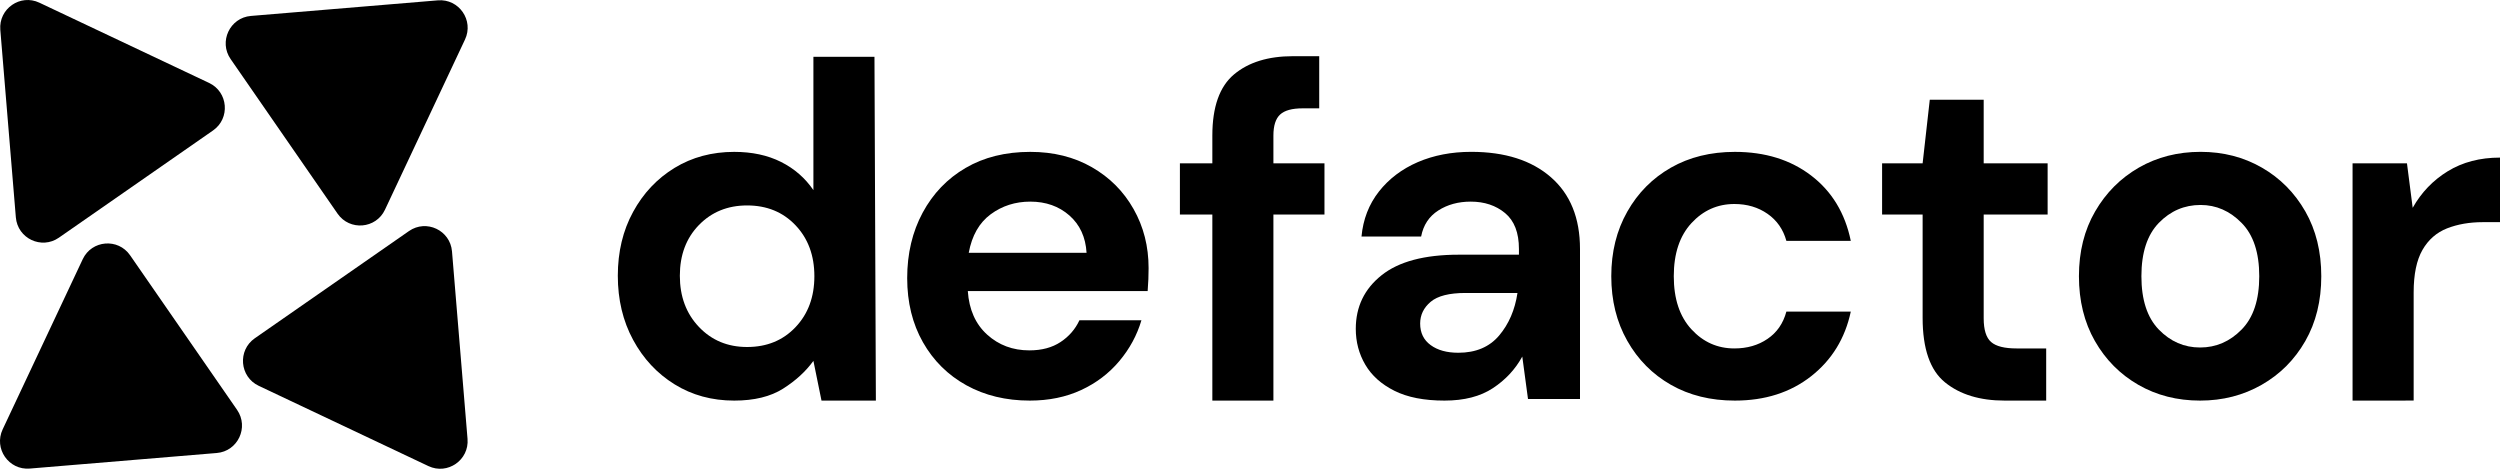
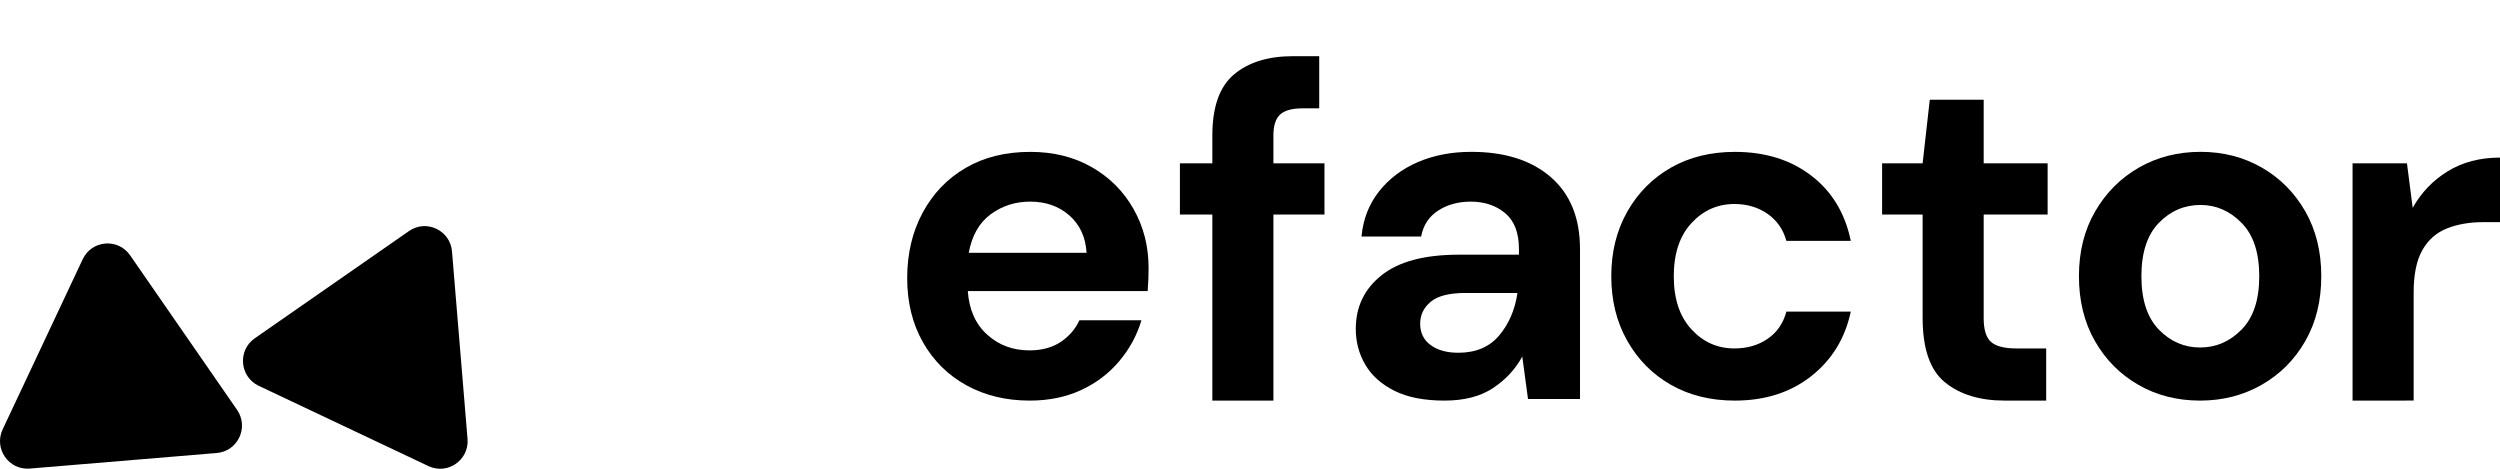
<svg xmlns="http://www.w3.org/2000/svg" width="80" height="15" viewBox="0 0 80 15" fill="none">
-   <path d="M14.013 0.011L8.029 0.51C7.355 0.566 6.994 1.333 7.38 1.89L10.802 6.837C11.188 7.394 12.031 7.324 12.319 6.711L14.88 1.265C15.169 0.652 14.687 -0.045 14.013 0.011Z" fill="#7C7D7E" style="fill:#7C7D7E;fill:color(display-p3 0.486 0.49 0.494);fill-opacity:1;" />
-   <path d="M0.01 0.955L0.507 6.955C0.563 7.631 1.328 7.993 1.884 7.606L6.817 4.175C7.373 3.788 7.303 2.943 6.691 2.654L1.26 0.086C0.648 -0.204 -0.046 0.279 0.01 0.955Z" fill="#7C7D7E" style="fill:#7C7D7E;fill:color(display-p3 0.486 0.49 0.494);fill-opacity:1;" />
  <path d="M0.953 14.994L6.937 14.496C7.611 14.44 7.972 13.673 7.586 13.115L4.163 8.169C3.778 7.612 2.935 7.682 2.647 8.295L0.085 13.74C-0.204 14.354 0.278 15.05 0.953 14.994Z" fill="#7C7D7E" style="fill:#7C7D7E;fill:color(display-p3 0.486 0.49 0.494);fill-opacity:1;" />
  <path d="M14.961 14.045L14.464 8.045C14.408 7.369 13.643 7.007 13.087 7.394L8.153 10.825C7.597 11.212 7.667 12.057 8.279 12.346L13.71 14.915C14.322 15.204 15.017 14.721 14.961 14.045Z" fill="#7C7D7E" style="fill:#7C7D7E;fill:color(display-p3 0.486 0.49 0.494);fill-opacity:1;" />
-   <path d="M23.495 12.819C22.782 12.819 22.146 12.645 21.587 12.299C21.027 11.952 20.584 11.477 20.259 10.875C19.933 10.273 19.77 9.589 19.77 8.824C19.77 8.059 19.933 7.377 20.259 6.781C20.584 6.184 21.027 5.714 21.587 5.372C22.146 5.031 22.783 4.86 23.495 4.86C24.065 4.86 24.564 4.967 24.991 5.181C25.418 5.395 25.764 5.696 26.029 6.084V1.817H27.983L28.028 12.819H26.288L26.029 11.548C25.785 11.885 25.462 12.181 25.06 12.436C24.658 12.691 24.136 12.819 23.495 12.819ZM23.907 11.104C24.538 11.104 25.055 10.893 25.457 10.469C25.859 10.046 26.06 9.502 26.06 8.839C26.06 8.176 25.859 7.632 25.457 7.209C25.055 6.785 24.538 6.574 23.907 6.574C23.286 6.574 22.772 6.783 22.365 7.201C21.958 7.62 21.755 8.16 21.755 8.824C21.755 9.487 21.958 10.033 22.365 10.461C22.772 10.89 23.286 11.104 23.907 11.104Z" fill="#7C7D7E" style="fill:#7C7D7E;fill:color(display-p3 0.486 0.49 0.494);fill-opacity:1;" />
  <path d="M32.954 12.819C32.191 12.819 31.514 12.655 30.924 12.329C30.333 12.002 29.87 11.543 29.534 10.952C29.198 10.36 29.03 9.676 29.03 8.901C29.03 8.115 29.196 7.416 29.526 6.804C29.857 6.191 30.315 5.714 30.901 5.373C31.486 5.031 32.175 4.86 32.969 4.86C33.712 4.86 34.369 5.023 34.939 5.35C35.509 5.676 35.954 6.123 36.274 6.689C36.595 7.255 36.755 7.885 36.755 8.579C36.755 8.691 36.753 8.809 36.748 8.931C36.742 9.054 36.735 9.181 36.725 9.314H30.97C31.01 9.906 31.216 10.37 31.588 10.707C31.959 11.043 32.409 11.212 32.939 11.212C33.336 11.212 33.669 11.123 33.939 10.944C34.208 10.766 34.409 10.534 34.542 10.248H36.526C36.384 10.727 36.147 11.164 35.817 11.556C35.486 11.949 35.079 12.258 34.596 12.482C34.111 12.706 33.565 12.819 32.954 12.819ZM32.969 6.452C32.491 6.452 32.068 6.587 31.702 6.857C31.336 7.127 31.101 7.538 31 8.089H34.77C34.74 7.589 34.557 7.191 34.221 6.895C33.885 6.6 33.468 6.452 32.969 6.452Z" fill="#7C7D7E" style="fill:#7C7D7E;fill:color(display-p3 0.486 0.49 0.494);fill-opacity:1;" />
  <path d="M38.795 12.819V6.865H37.757V5.227H38.795V4.339C38.795 3.421 39.026 2.768 39.49 2.38C39.953 1.992 40.581 1.798 41.375 1.798H42.215V3.467H41.681C41.345 3.467 41.106 3.533 40.963 3.666C40.82 3.798 40.749 4.023 40.749 4.339V5.227H42.383V6.865H40.749V12.819H38.795Z" fill="#7C7D7E" style="fill:#7C7D7E;fill:color(display-p3 0.486 0.49 0.494);fill-opacity:1;" />
  <path d="M46.224 12.819C45.572 12.819 45.038 12.714 44.621 12.505C44.204 12.296 43.893 12.018 43.69 11.671C43.486 11.324 43.385 10.942 43.385 10.523C43.385 9.819 43.659 9.247 44.209 8.809C44.758 8.37 45.583 8.15 46.682 8.15H48.606V7.967C48.606 7.446 48.458 7.064 48.163 6.819C47.868 6.574 47.501 6.452 47.064 6.452C46.667 6.452 46.321 6.546 46.026 6.735C45.73 6.924 45.547 7.201 45.476 7.569H43.568C43.619 7.018 43.805 6.538 44.125 6.13C44.446 5.722 44.86 5.408 45.369 5.188C45.878 4.969 46.448 4.859 47.079 4.859C48.158 4.859 49.008 5.13 49.629 5.671C50.249 6.211 50.56 6.977 50.56 7.967V12.768H48.896L48.713 11.41C48.489 11.819 48.176 12.155 47.774 12.42C47.371 12.686 46.855 12.819 46.224 12.819ZM46.666 11.288C47.226 11.288 47.661 11.104 47.972 10.737C48.282 10.37 48.478 9.916 48.559 9.375H46.895C46.376 9.375 46.005 9.469 45.781 9.658C45.557 9.847 45.445 10.079 45.445 10.354C45.445 10.65 45.557 10.88 45.781 11.043C46.005 11.207 46.3 11.288 46.666 11.288Z" fill="#7C7D7E" style="fill:#7C7D7E;fill:color(display-p3 0.486 0.49 0.494);fill-opacity:1;" />
  <path d="M55.515 12.819C54.742 12.819 54.06 12.651 53.469 12.314C52.879 11.977 52.413 11.508 52.073 10.906C51.731 10.303 51.561 9.615 51.561 8.839C51.561 8.064 51.731 7.375 52.073 6.773C52.413 6.171 52.879 5.702 53.469 5.365C54.06 5.028 54.742 4.86 55.515 4.86C56.482 4.86 57.296 5.112 57.958 5.618C58.619 6.123 59.042 6.819 59.225 7.707H57.164C57.062 7.339 56.861 7.051 56.561 6.842C56.261 6.633 55.907 6.528 55.5 6.528C54.961 6.528 54.502 6.732 54.126 7.14C53.749 7.548 53.561 8.115 53.561 8.839C53.561 9.564 53.749 10.13 54.126 10.538C54.502 10.947 54.961 11.15 55.5 11.15C55.907 11.15 56.261 11.049 56.561 10.844C56.861 10.64 57.062 10.35 57.164 9.972H59.225C59.042 10.829 58.619 11.518 57.958 12.038C57.296 12.558 56.482 12.819 55.515 12.819Z" fill="#7C7D7E" style="fill:#7C7D7E;fill:color(display-p3 0.486 0.49 0.494);fill-opacity:1;" />
  <path d="M64.15 12.819C63.356 12.819 62.72 12.625 62.242 12.237C61.763 11.85 61.524 11.161 61.524 10.171V6.865H60.227V5.227H61.524L61.753 3.191H63.478V5.227H65.524V6.865H63.478V10.186C63.478 10.553 63.557 10.806 63.715 10.944C63.873 11.082 64.145 11.15 64.532 11.15H65.478V12.819H64.15Z" fill="#7C7D7E" style="fill:#7C7D7E;fill:color(display-p3 0.486 0.49 0.494);fill-opacity:1;" />
  <path d="M70.403 12.819C69.671 12.819 69.011 12.651 68.426 12.314C67.841 11.977 67.378 11.51 67.037 10.913C66.696 10.316 66.526 9.625 66.526 8.839C66.526 8.053 66.698 7.362 67.045 6.765C67.391 6.168 67.856 5.701 68.442 5.364C69.027 5.028 69.686 4.859 70.419 4.859C71.141 4.859 71.795 5.027 72.38 5.364C72.966 5.701 73.428 6.168 73.77 6.765C74.111 7.362 74.281 8.053 74.281 8.839C74.281 9.625 74.111 10.316 73.77 10.913C73.428 11.51 72.963 11.977 72.373 12.314C71.782 12.651 71.126 12.819 70.403 12.819ZM70.403 11.12C70.912 11.12 71.355 10.929 71.731 10.546C72.108 10.163 72.296 9.594 72.296 8.839C72.296 8.084 72.108 7.515 71.731 7.133C71.355 6.75 70.917 6.559 70.418 6.559C69.899 6.559 69.454 6.75 69.082 7.133C68.711 7.516 68.525 8.084 68.525 8.839C68.525 9.594 68.711 10.163 69.082 10.546C69.454 10.929 69.894 11.12 70.403 11.12Z" fill="#7C7D7E" style="fill:#7C7D7E;fill:color(display-p3 0.486 0.49 0.494);fill-opacity:1;" />
  <path d="M75.282 12.819V5.227H77.023L77.206 6.65C77.481 6.161 77.855 5.77 78.328 5.48C78.802 5.189 79.359 5.043 80 5.043V7.109H79.45C79.023 7.109 78.641 7.176 78.305 7.308C77.969 7.441 77.707 7.67 77.519 7.997C77.331 8.324 77.237 8.778 77.237 9.359V12.818L75.282 12.819Z" fill="#7C7D7E" style="fill:#7C7D7E;fill:color(display-p3 0.486 0.49 0.494);fill-opacity:1;" />
</svg>